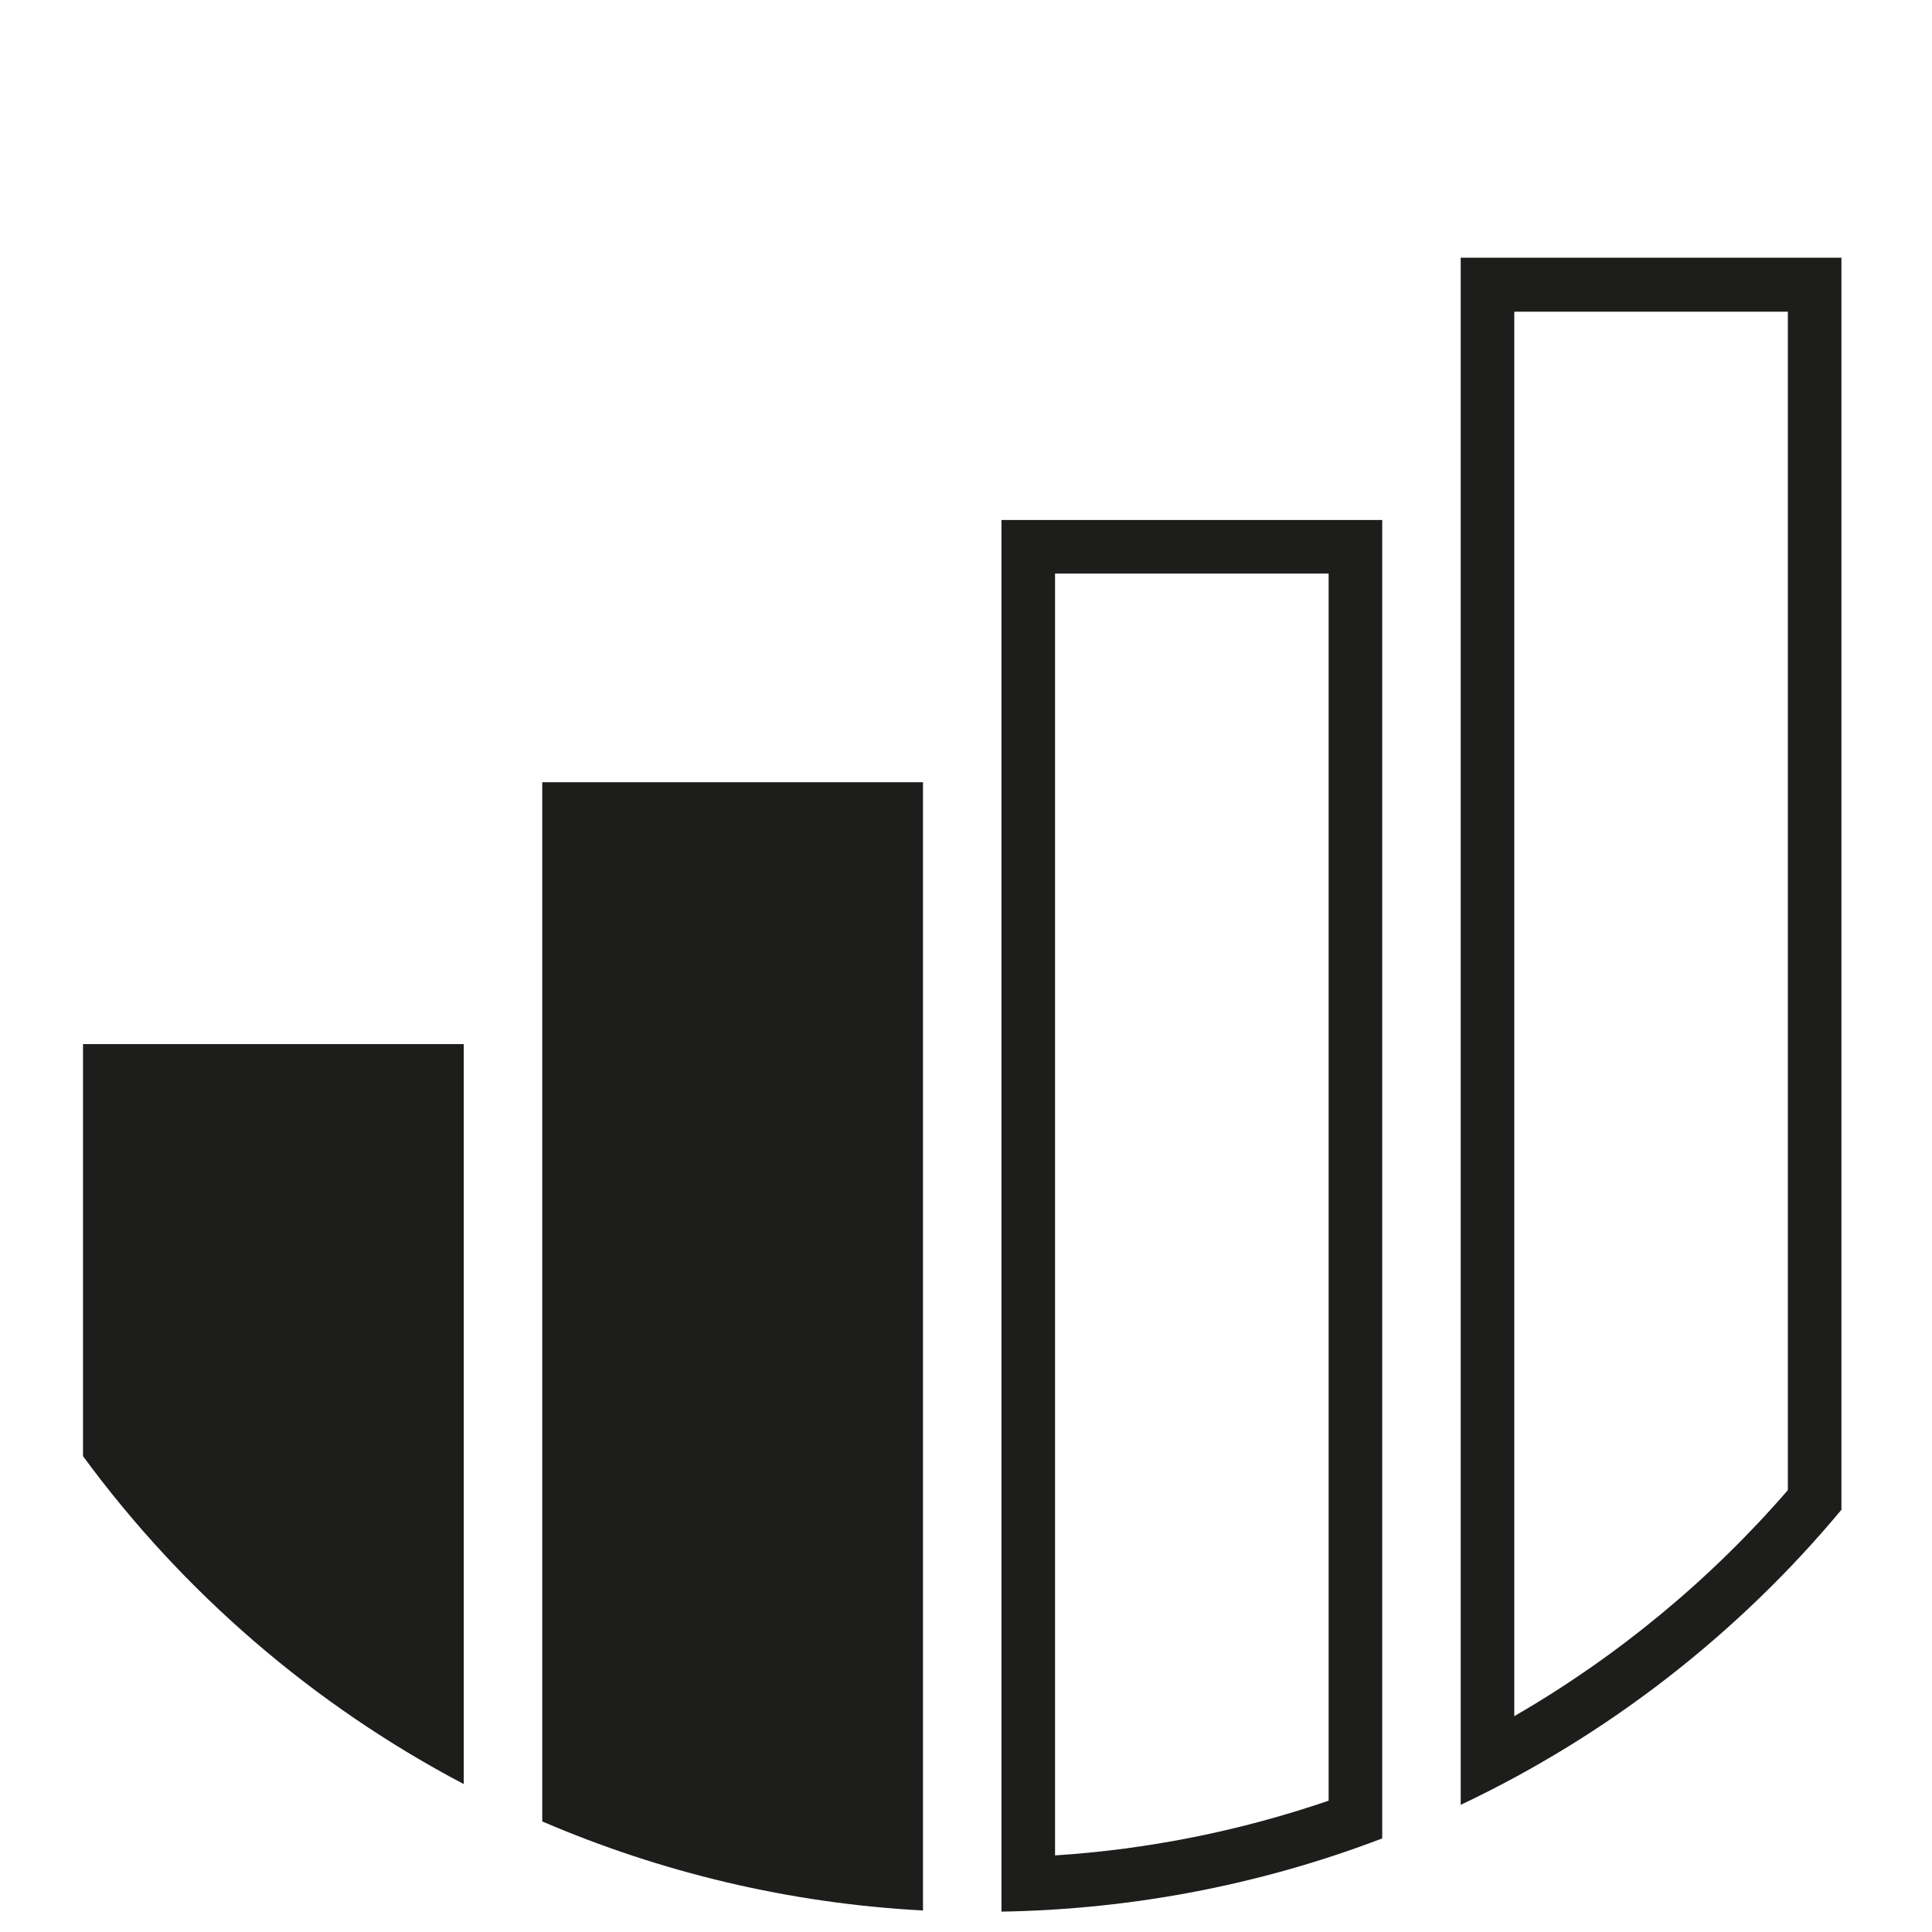
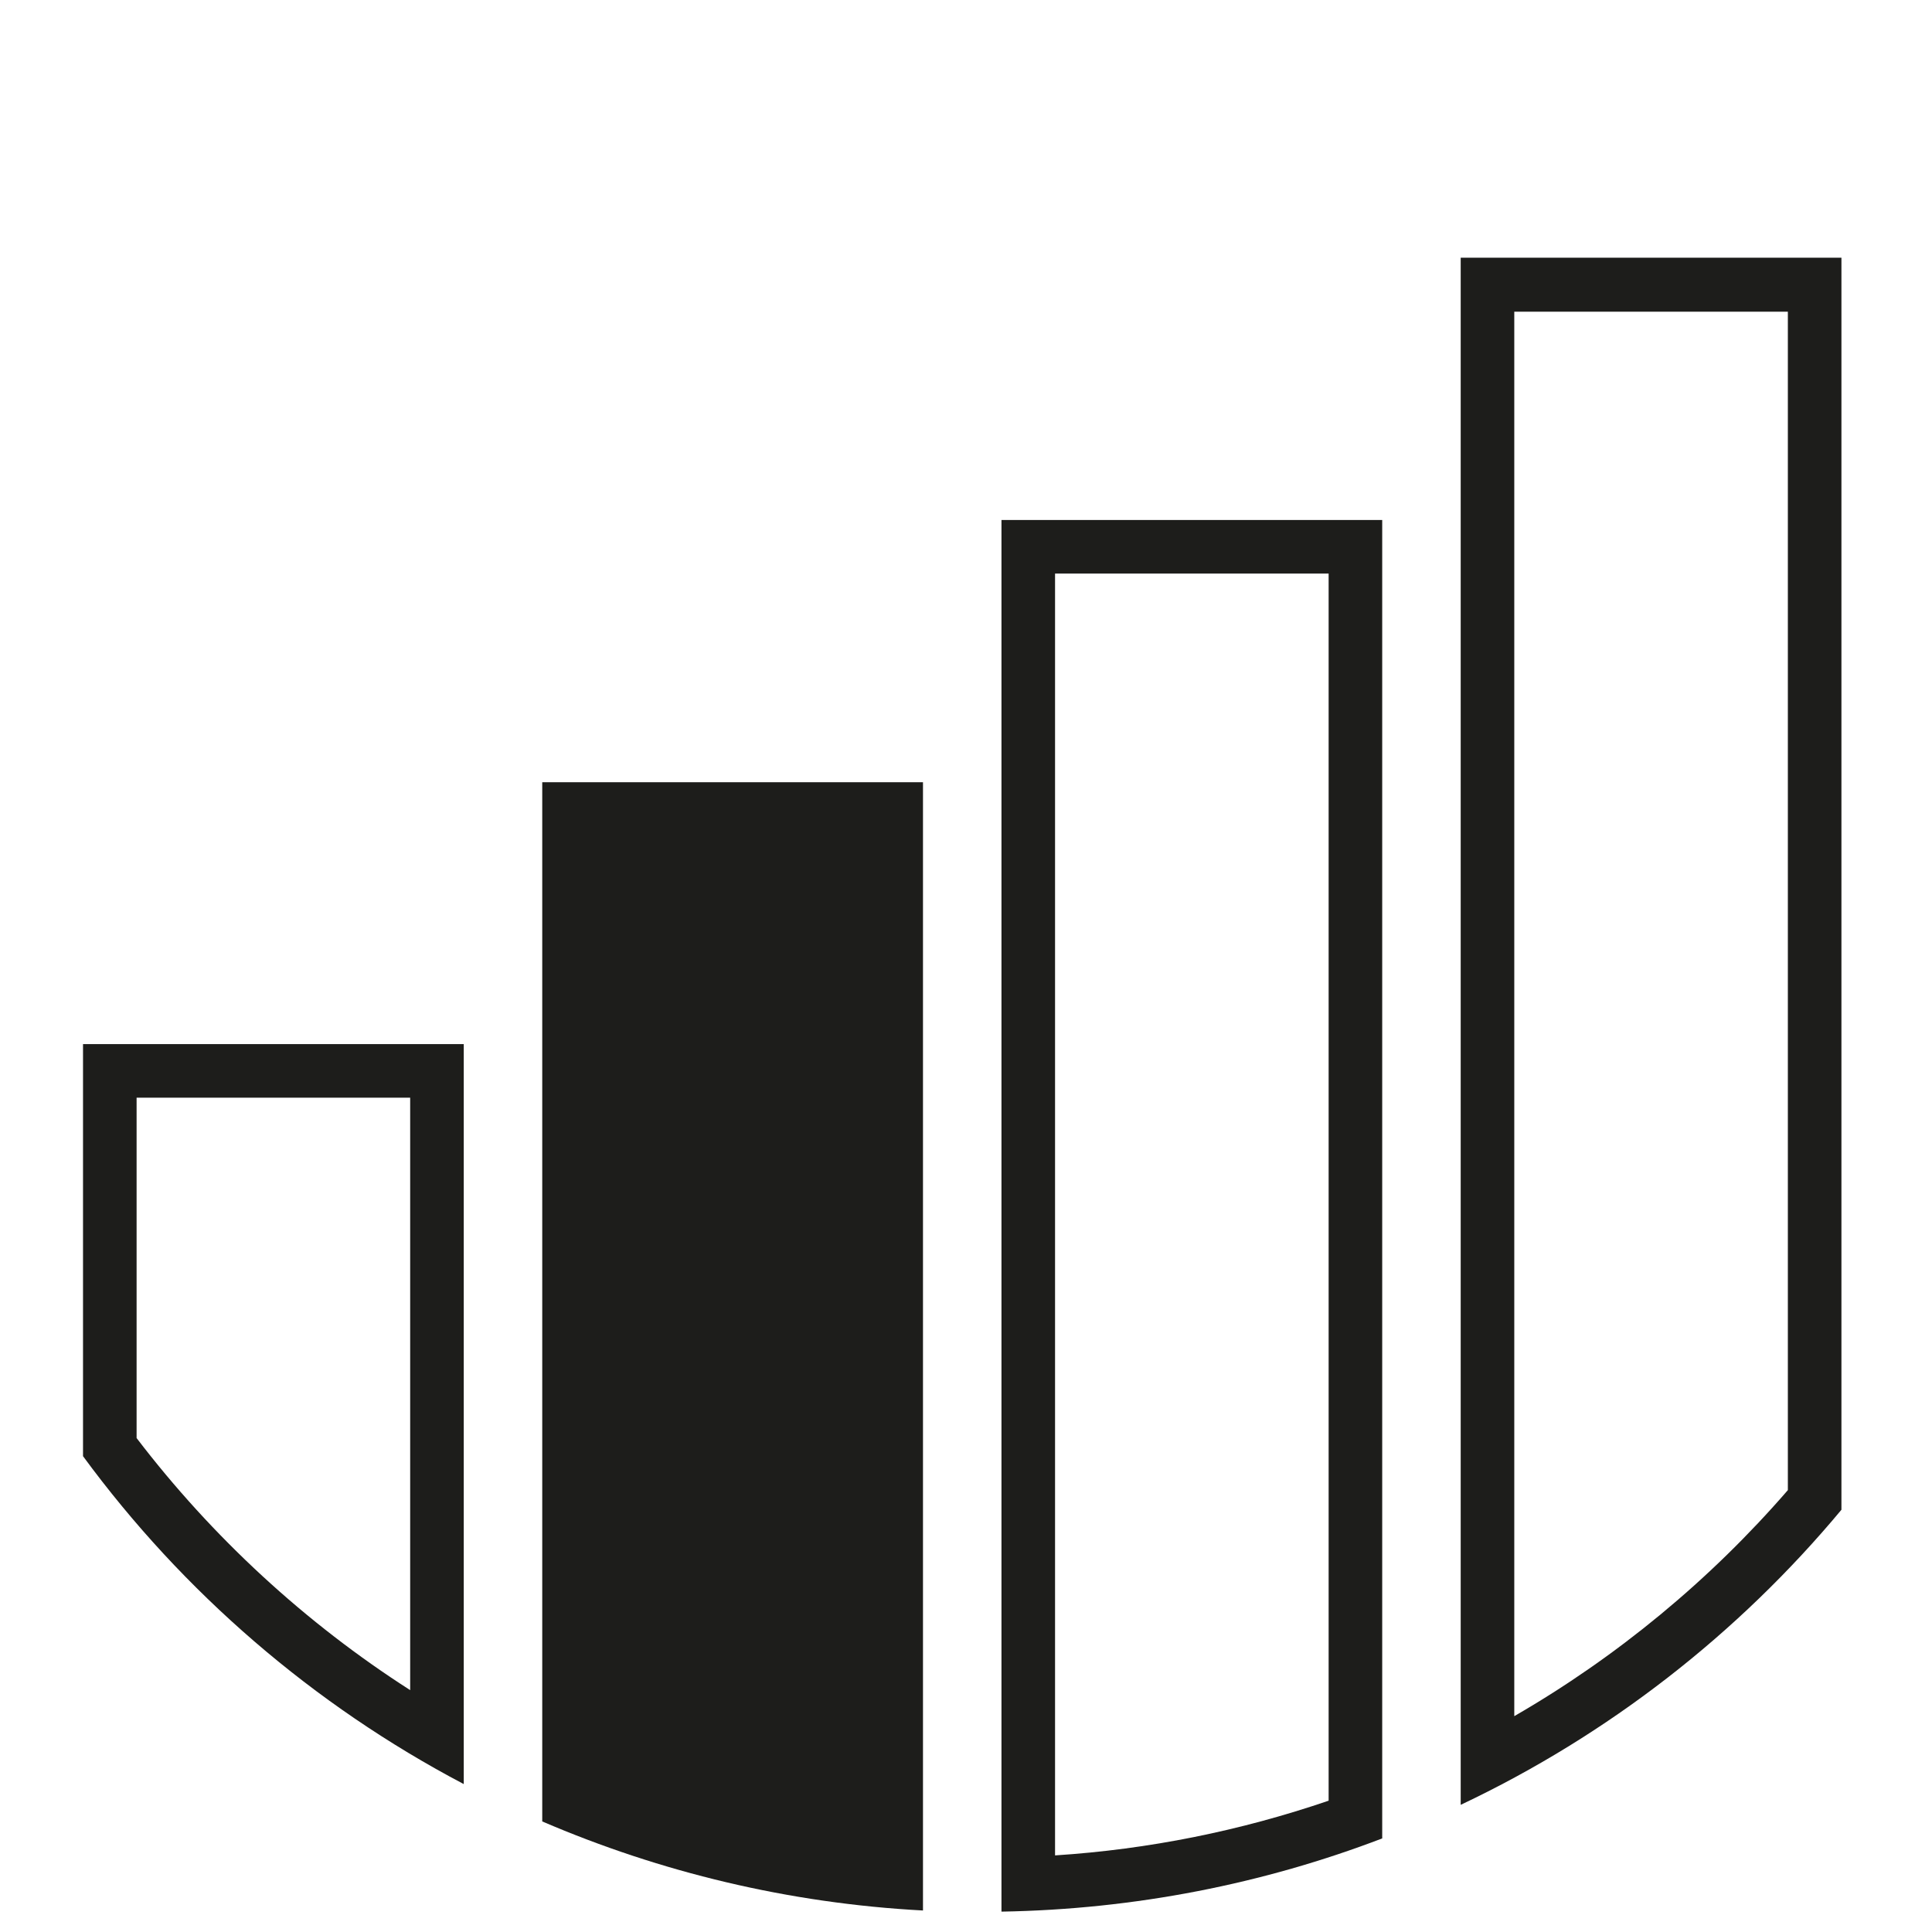
<svg xmlns="http://www.w3.org/2000/svg" version="1.1" id="Capa_1" x="0px" y="0px" viewBox="0 0 512 512" style="enable-background:new 0 0 512 512;" xml:space="preserve">
  <style type="text/css">
	.st0{fill:#1D1D1B;}
</style>
  <g>
-     <path class="st0" d="M115.8,460.7c-33.6-19.5-63.4-46-86.7-77.1v-99.7h86.7V460.7z" />
    <path class="st0" d="M108.7,290.9v157c-27.8-17.8-52.5-40.6-72.5-66.8v-90.2L108.7,290.9 M122.9,276.7H22v109.2   c26.5,36.1,61,65.9,100.9,86.9V276.7L122.9,276.7z" />
  </g>
  <g>
    <g>
      <path class="st0" d="M244.6,207.3H143.7v275.4c31.2,13.4,65.2,21.7,100.9,23.6V207.3L244.6,207.3z" />
    </g>
  </g>
  <g>
    <g>
      <path class="st0" d="M352.1,152v325.2c-23.4,8-47.7,12.9-72.5,14.5V152H352.1 M366.3,137.8H265.4v368.8    c35.5-0.6,69.5-7.4,100.9-19.4V137.8L366.3,137.8z" />
    </g>
  </g>
  <g>
    <g>
      <path class="st0" d="M473.8,82.6v312.3c-20.6,23.8-45.3,44.2-72.5,59.9V82.6H473.8 M488,68.3H387.1v410    c39.1-18.5,73.5-45.3,100.9-78.2V68.3L488,68.3z" />
    </g>
  </g>
</svg>